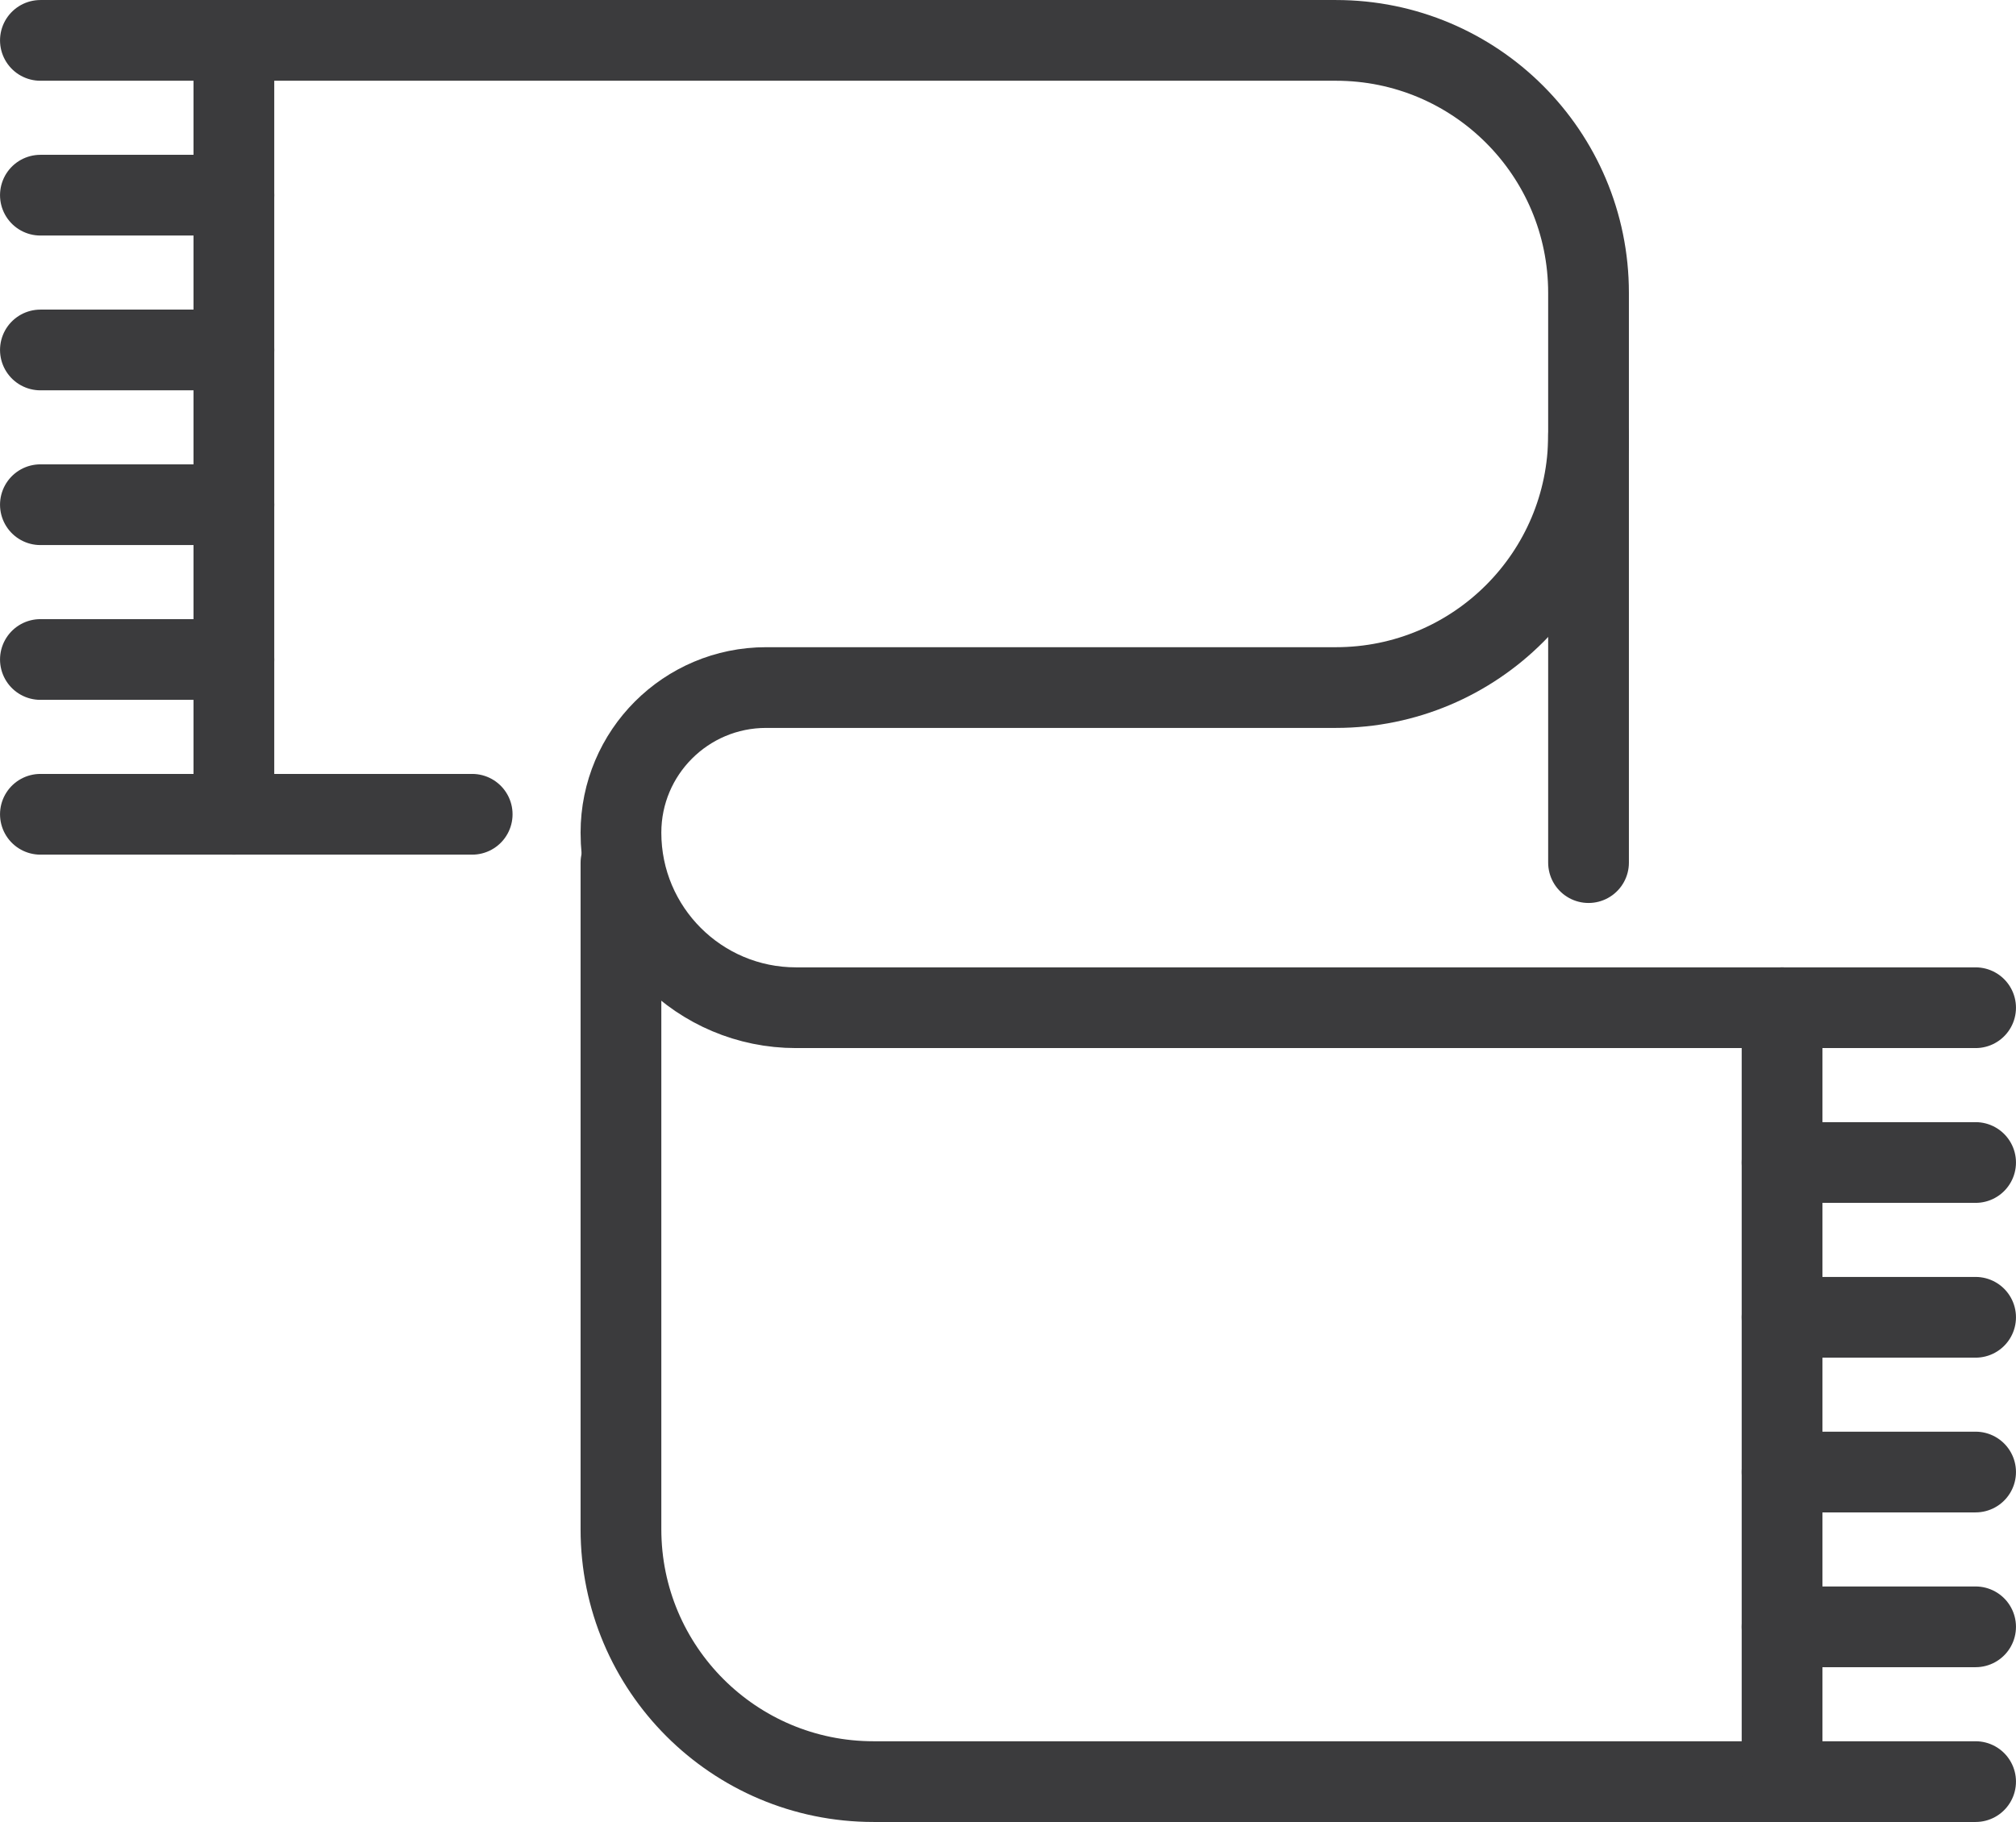
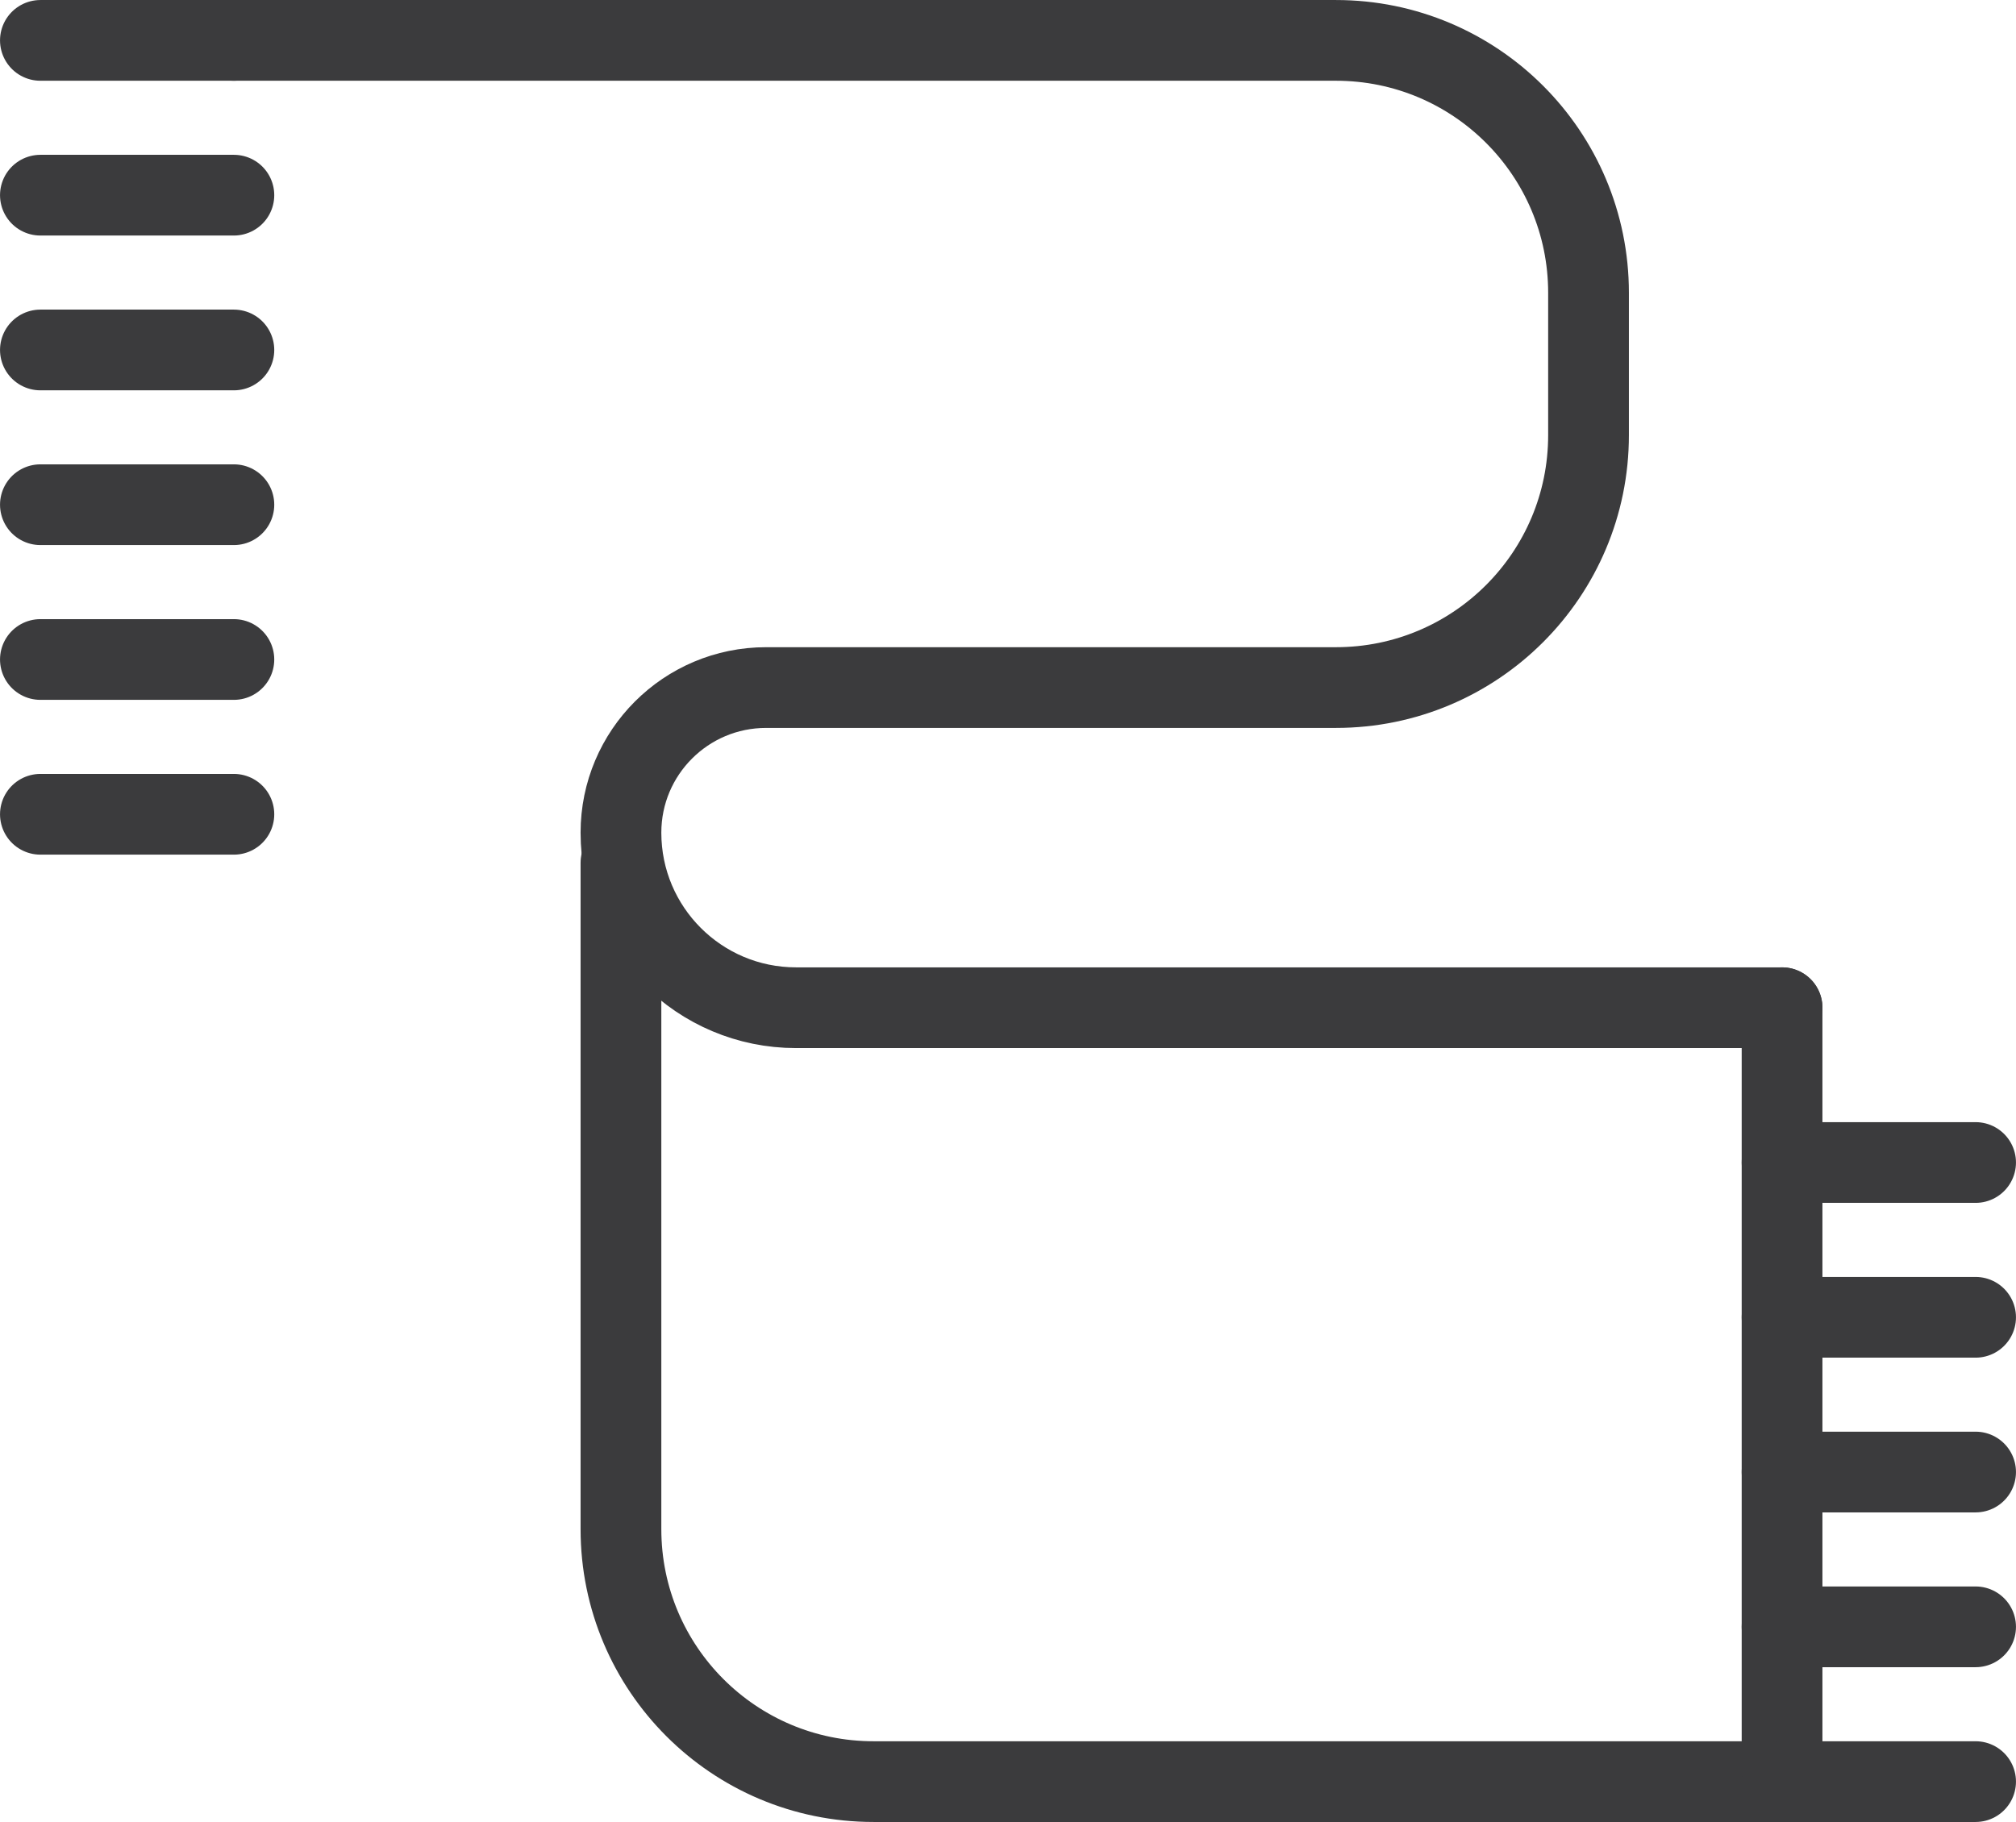
<svg xmlns="http://www.w3.org/2000/svg" id="Layer_2" data-name="Layer 2" viewBox="0 0 405.73 366.78">
  <defs>
    <style> .cls-1 { fill: none; stroke: #3b3b3d; stroke-linecap: round; stroke-linejoin: round; stroke-width: 16.25px; } </style>
  </defs>
  <g id="Layer_1-2" data-name="Layer 1">
    <g>
      <path class="cls-1" d="M124.97,173.7v134.13c0,28.07,22.75,50.82,50.83,50.82h182.85v-155.79" />
      <line class="cls-1" x1="47.07" y1="163.92" x2="8.13" y2="163.92" />
      <line class="cls-1" x1="47.07" y1="101.6" x2="8.13" y2="101.6" />
      <line class="cls-1" x1="47.07" y1="132.76" x2="8.13" y2="132.76" />
      <line class="cls-1" x1="47.07" y1="70.45" x2="8.13" y2="70.45" />
      <line class="cls-1" x1="47.07" y1="39.29" x2="8.13" y2="39.29" />
      <line class="cls-1" x1="47.07" y1="8.13" x2="8.13" y2="8.13" />
      <line class="cls-1" x1="397.6" y1="358.65" x2="358.65" y2="358.65" />
      <line class="cls-1" x1="397.6" y1="296.33" x2="358.65" y2="296.33" />
      <line class="cls-1" x1="397.6" y1="327.49" x2="358.65" y2="327.49" />
      <line class="cls-1" x1="397.6" y1="265.18" x2="358.65" y2="265.18" />
      <line class="cls-1" x1="397.6" y1="234.02" x2="358.65" y2="234.02" />
-       <line class="cls-1" x1="397.6" y1="202.86" x2="358.65" y2="202.86" />
-       <path class="cls-1" d="M358.65,202.86h-198.44c-19.46,0-35.24-15.77-35.24-35.24h0c0-16.14,13.08-29.21,29.21-29.21h114.69c28.08,0,50.83-22.75,50.83-50.82v-28.64c0-28.07-22.75-50.82-50.83-50.82H47.07v155.79h47.96" />
-       <line class="cls-1" x1="319.7" y1="87.59" x2="319.7" y2="173.65" />
+       <path class="cls-1" d="M358.65,202.86h-198.44c-19.46,0-35.24-15.77-35.24-35.24h0c0-16.14,13.08-29.21,29.21-29.21h114.69c28.08,0,50.83-22.75,50.83-50.82v-28.64c0-28.07-22.75-50.82-50.83-50.82H47.07h47.96" />
    </g>
  </g>
</svg>